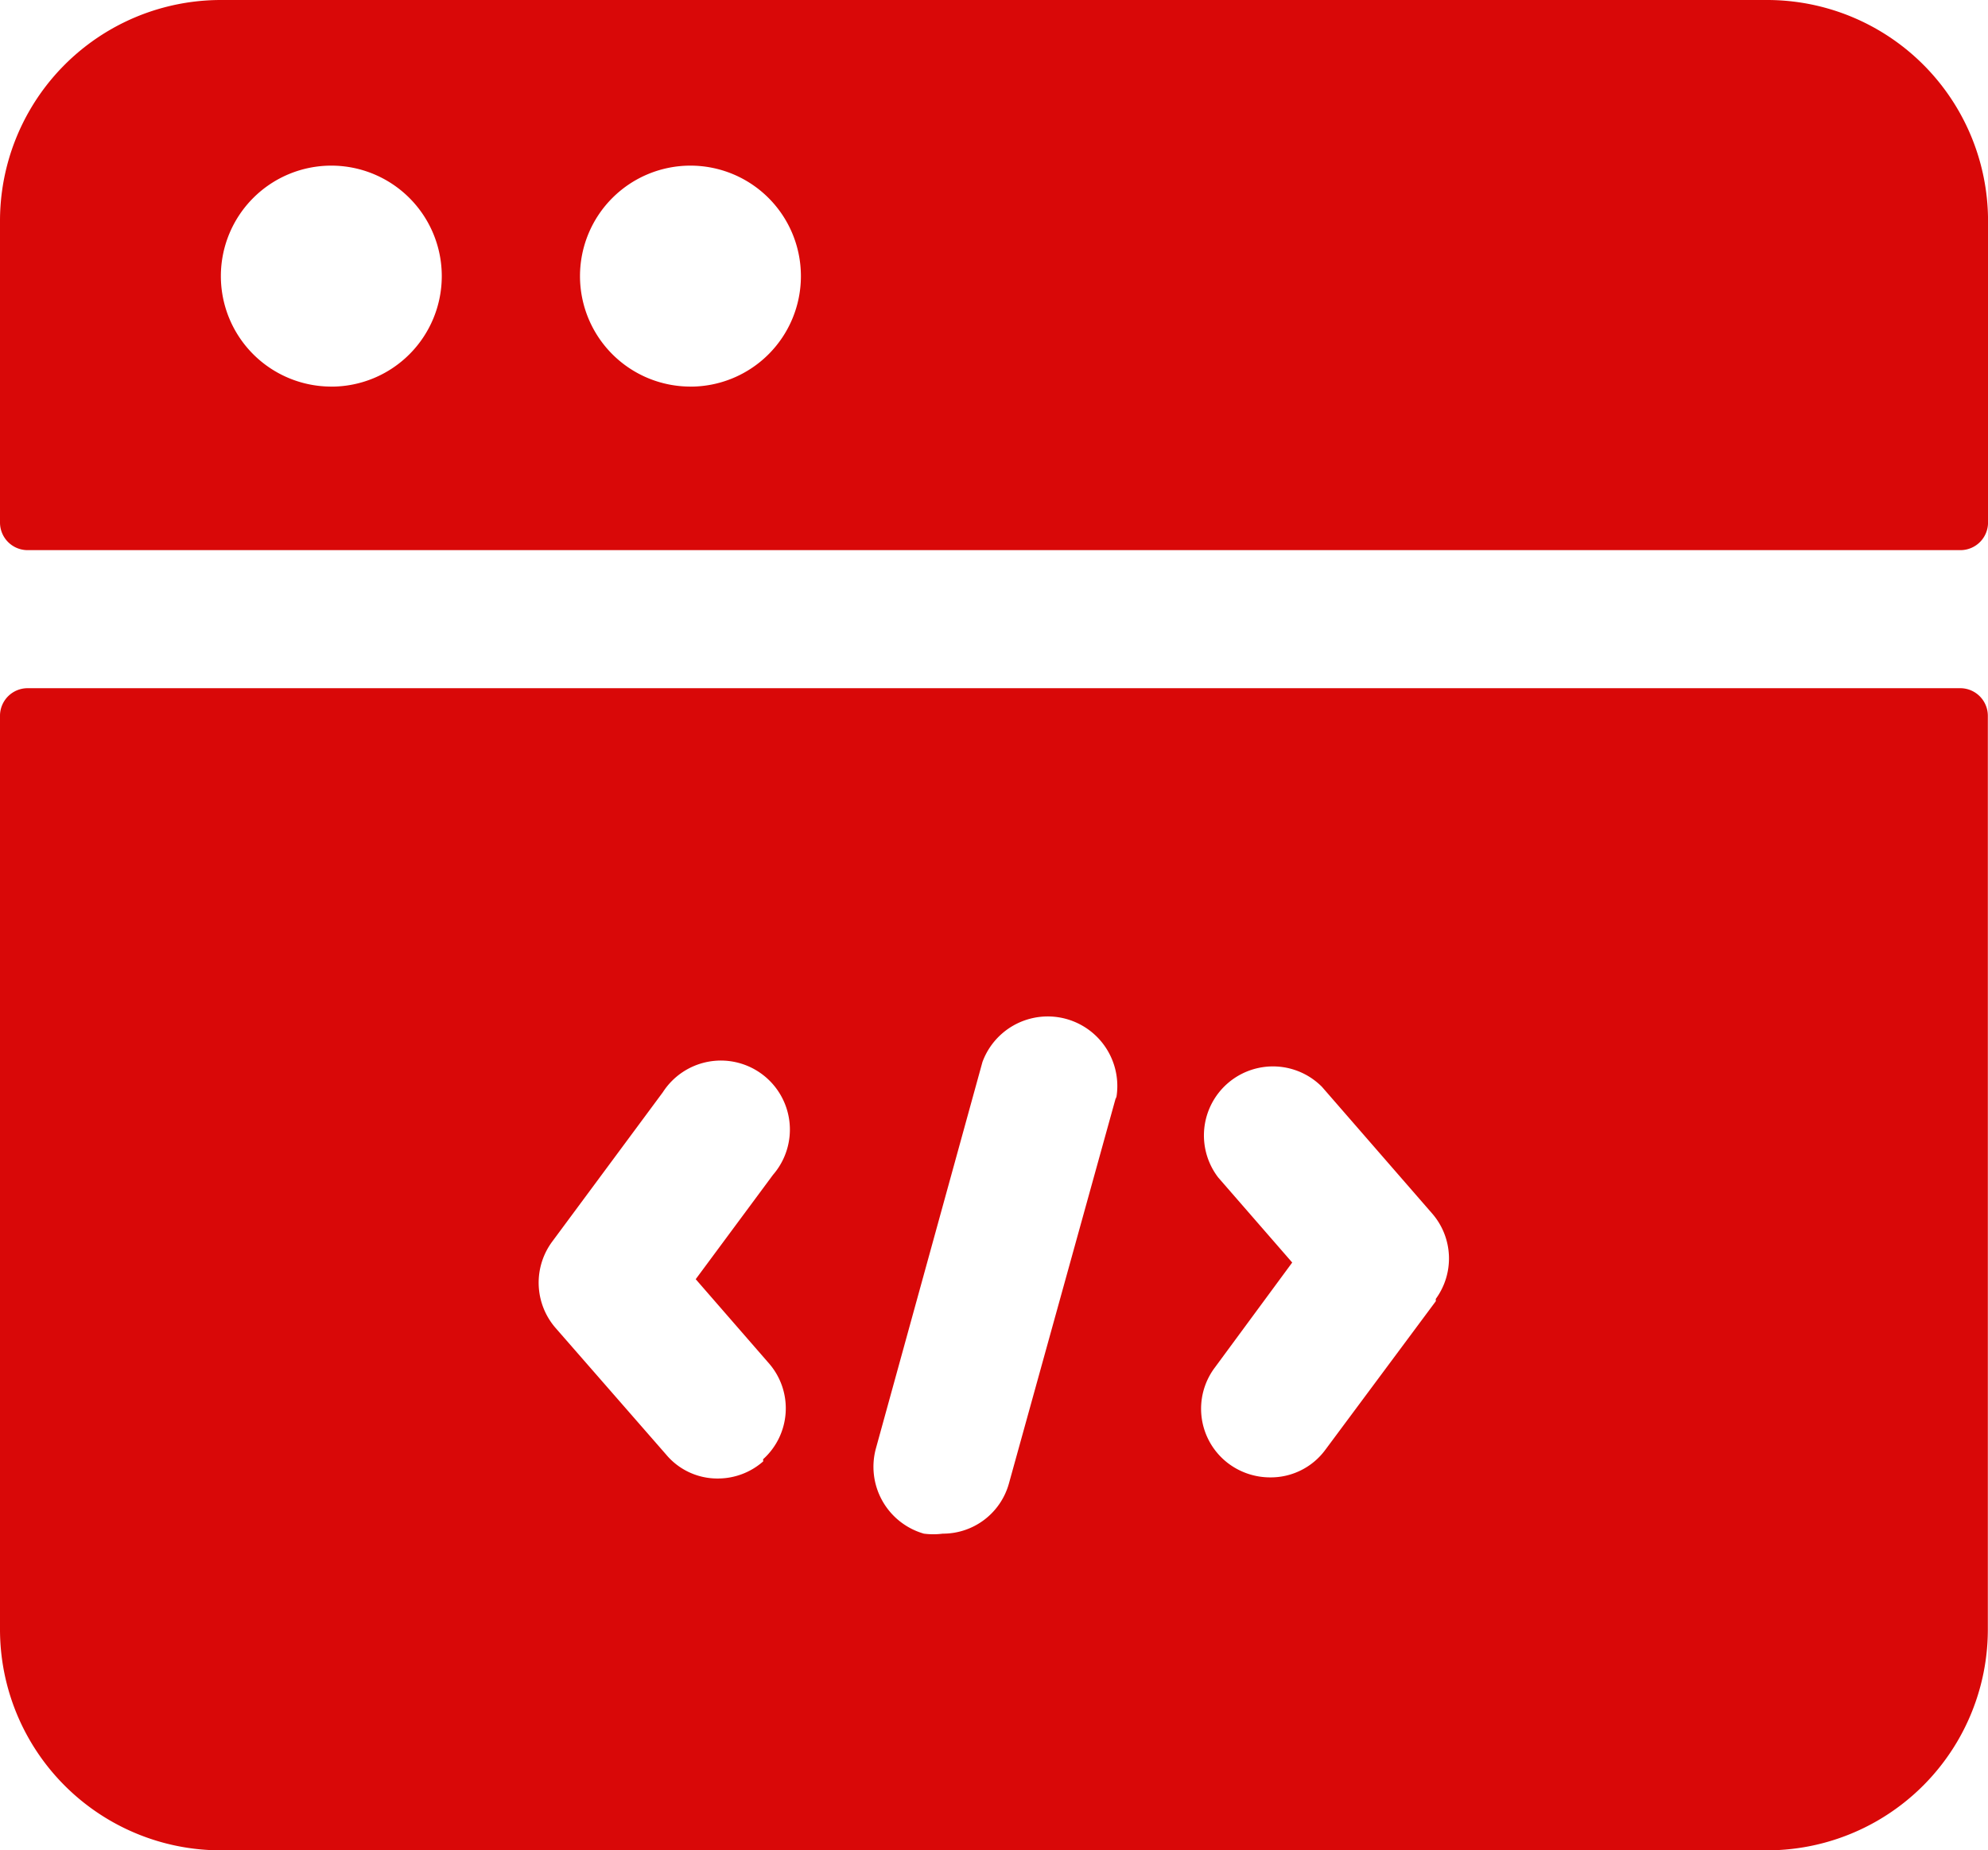
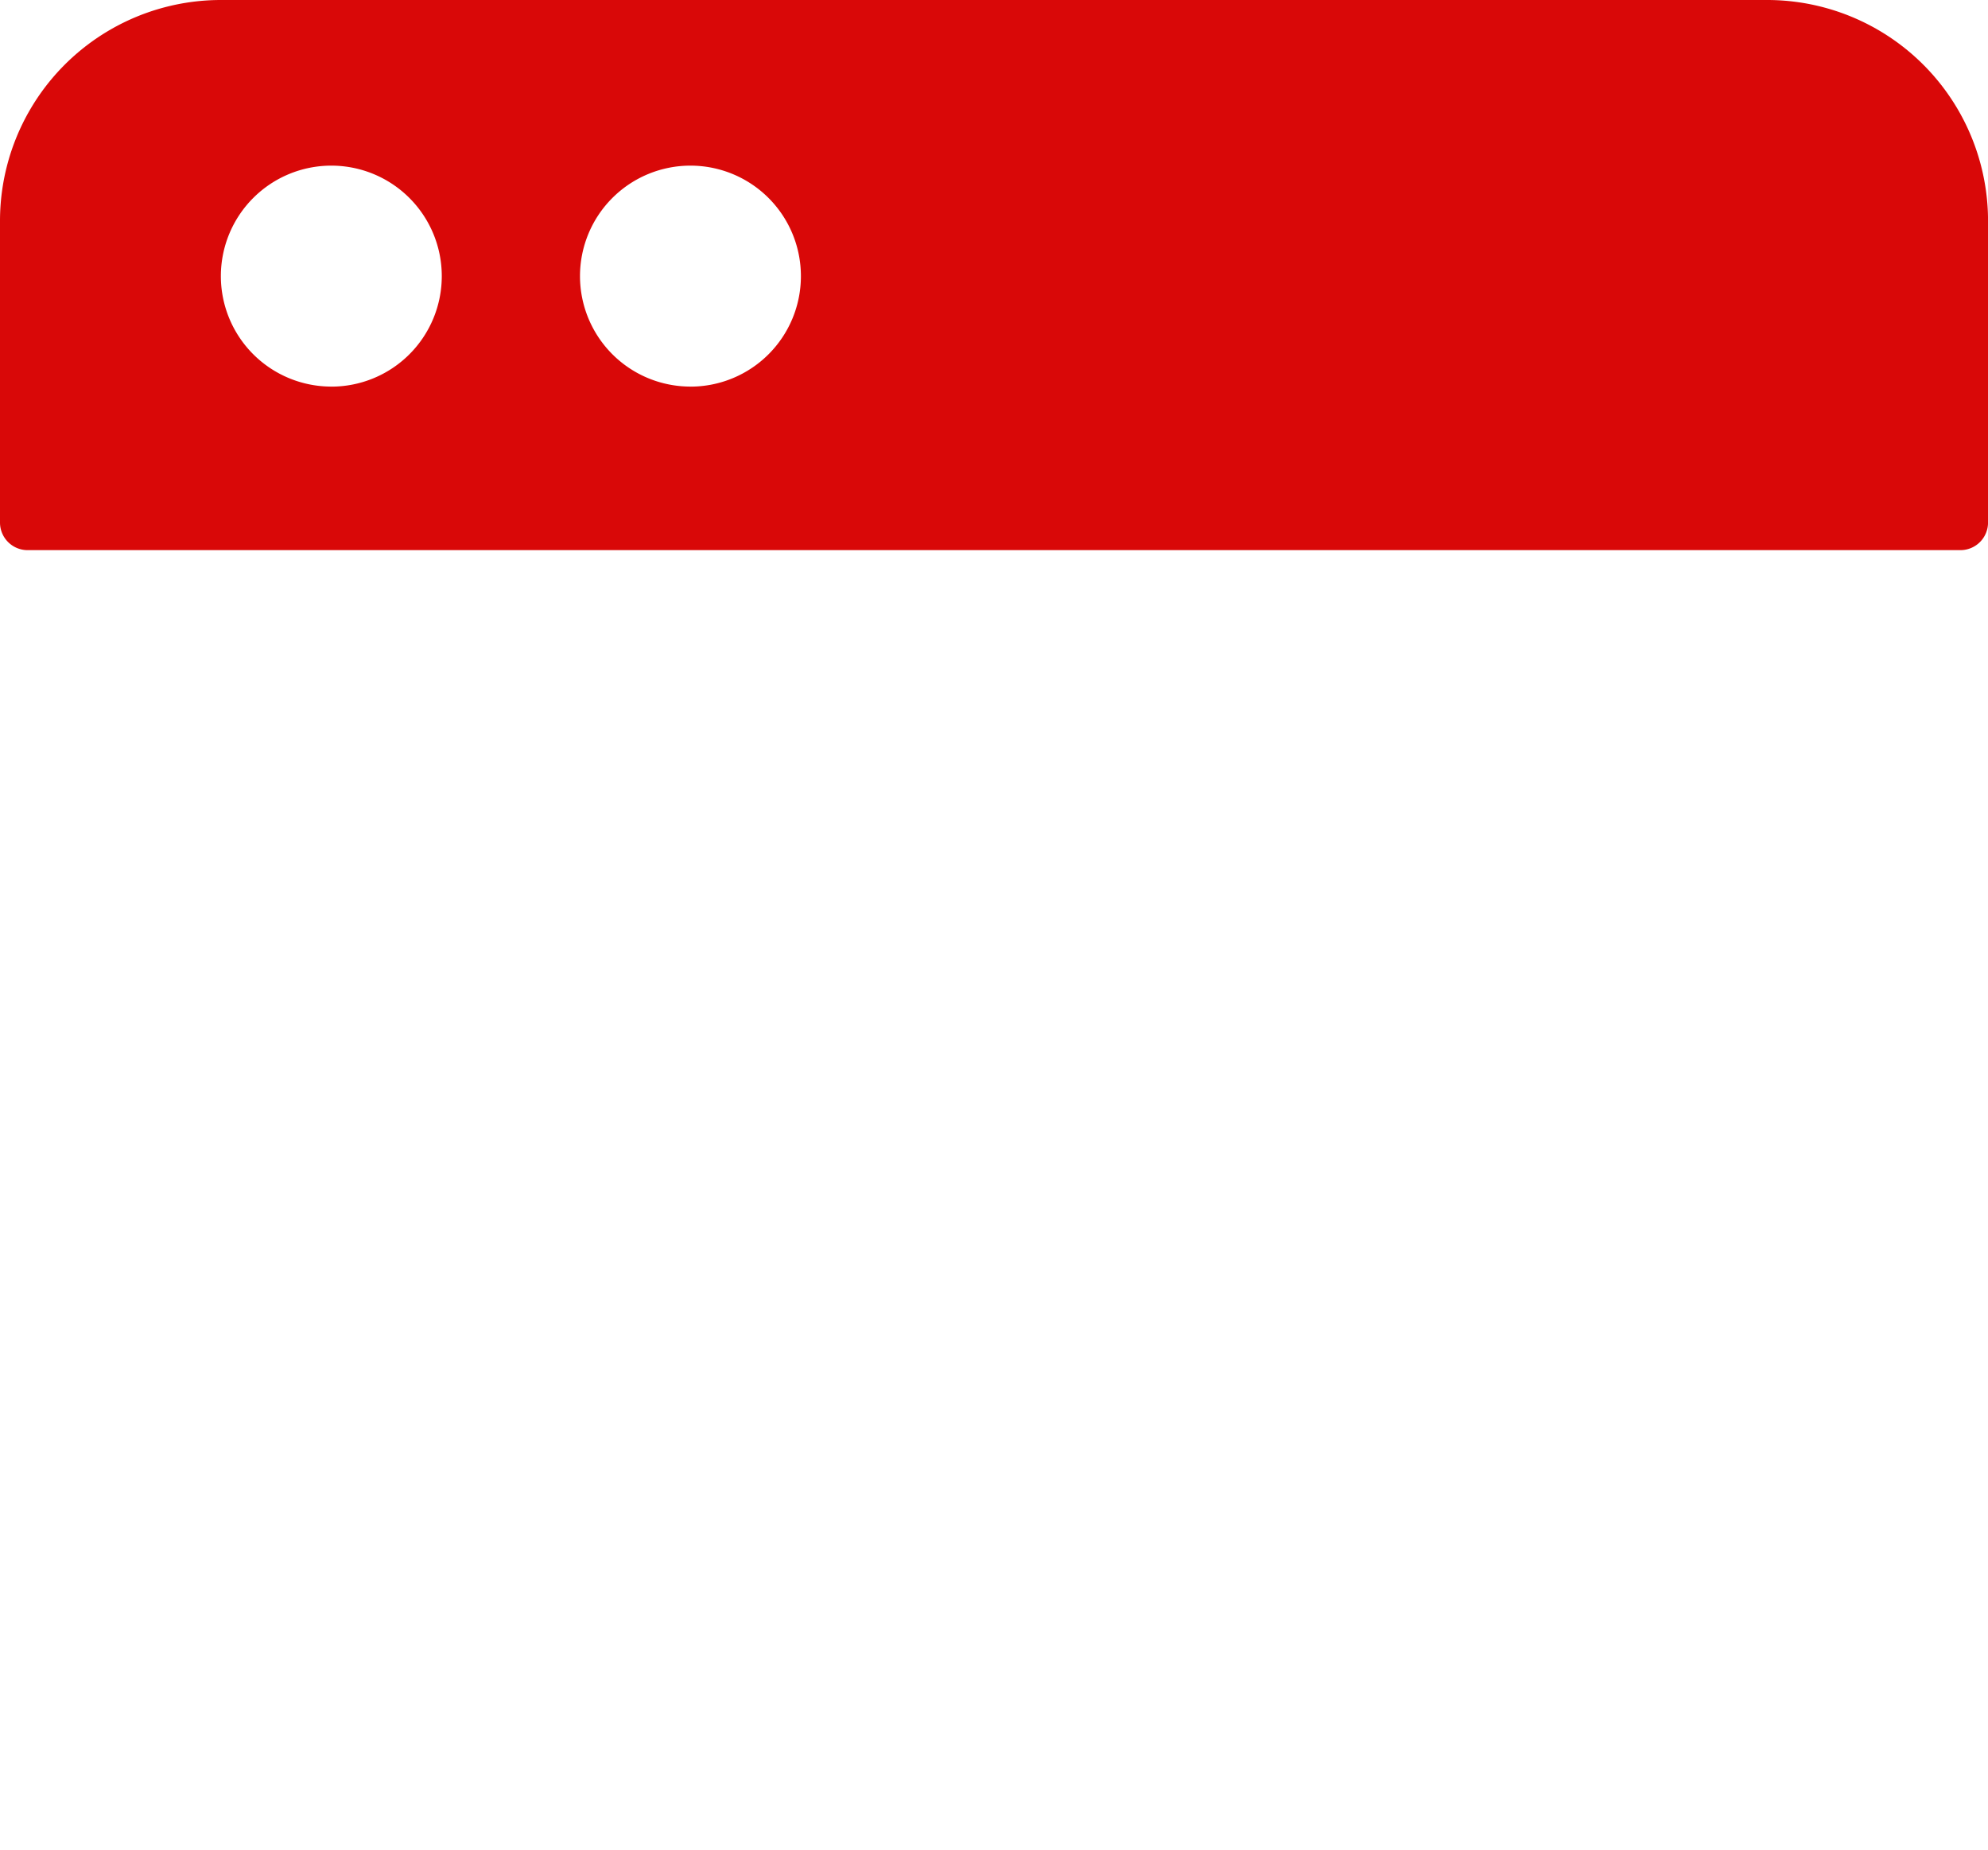
<svg xmlns="http://www.w3.org/2000/svg" width="49.892" height="46.427" viewBox="0 0 49.892 46.427">
  <defs>
    <style>.a{fill:#d90808;}</style>
  </defs>
-   <path class="a" d="M55.7,20.21H7.193A.693.693,0,0,0,6.5,20.9V43.826a5.544,5.544,0,0,0,5.544,5.544h38.8a5.544,5.544,0,0,0,5.544-5.544V20.9A.693.693,0,0,0,55.7,20.21Zm-30.046,19.4a1.718,1.718,0,0,1-1.136.43,1.677,1.677,0,0,1-1.3-.6l-2.772-3.174a1.732,1.732,0,0,1-.083-2.176l2.772-3.742A1.732,1.732,0,1,1,25.9,32.42l-1.94,2.619,1.857,2.134a1.718,1.718,0,0,1-.166,2.384Zm8.856-9.147-2.689,9.7a1.718,1.718,0,0,1-1.663,1.261,1.829,1.829,0,0,1-.471,0,1.746,1.746,0,0,1-1.206-2.134l2.675-9.7a1.746,1.746,0,0,1,3.354.929Zm8.024,5.128-2.772,3.728a1.7,1.7,0,0,1-1.386.693,1.747,1.747,0,0,1-1.026-.333,1.719,1.719,0,0,1-.36-2.425l1.94-2.633-1.857-2.134a1.732,1.732,0,0,1,2.605-2.273L42.45,33.4a1.719,1.719,0,0,1,.083,2.134Z" transform="translate(-6.5 -2.942)" />
  <path class="a" d="M50.848,7.75h-38.8A5.544,5.544,0,0,0,6.5,13.294v7.567a.693.693,0,0,0,.693.693H55.7a.693.693,0,0,0,.693-.693V13.294A5.544,5.544,0,0,0,50.848,7.75Zm-36.033,9.7a2.772,2.772,0,1,1,2.772-2.772A2.772,2.772,0,0,1,14.815,17.451Zm9.008,0A2.772,2.772,0,1,1,26.6,14.679,2.772,2.772,0,0,1,23.824,17.451Z" transform="translate(-6.5 -7.75)" />
</svg>